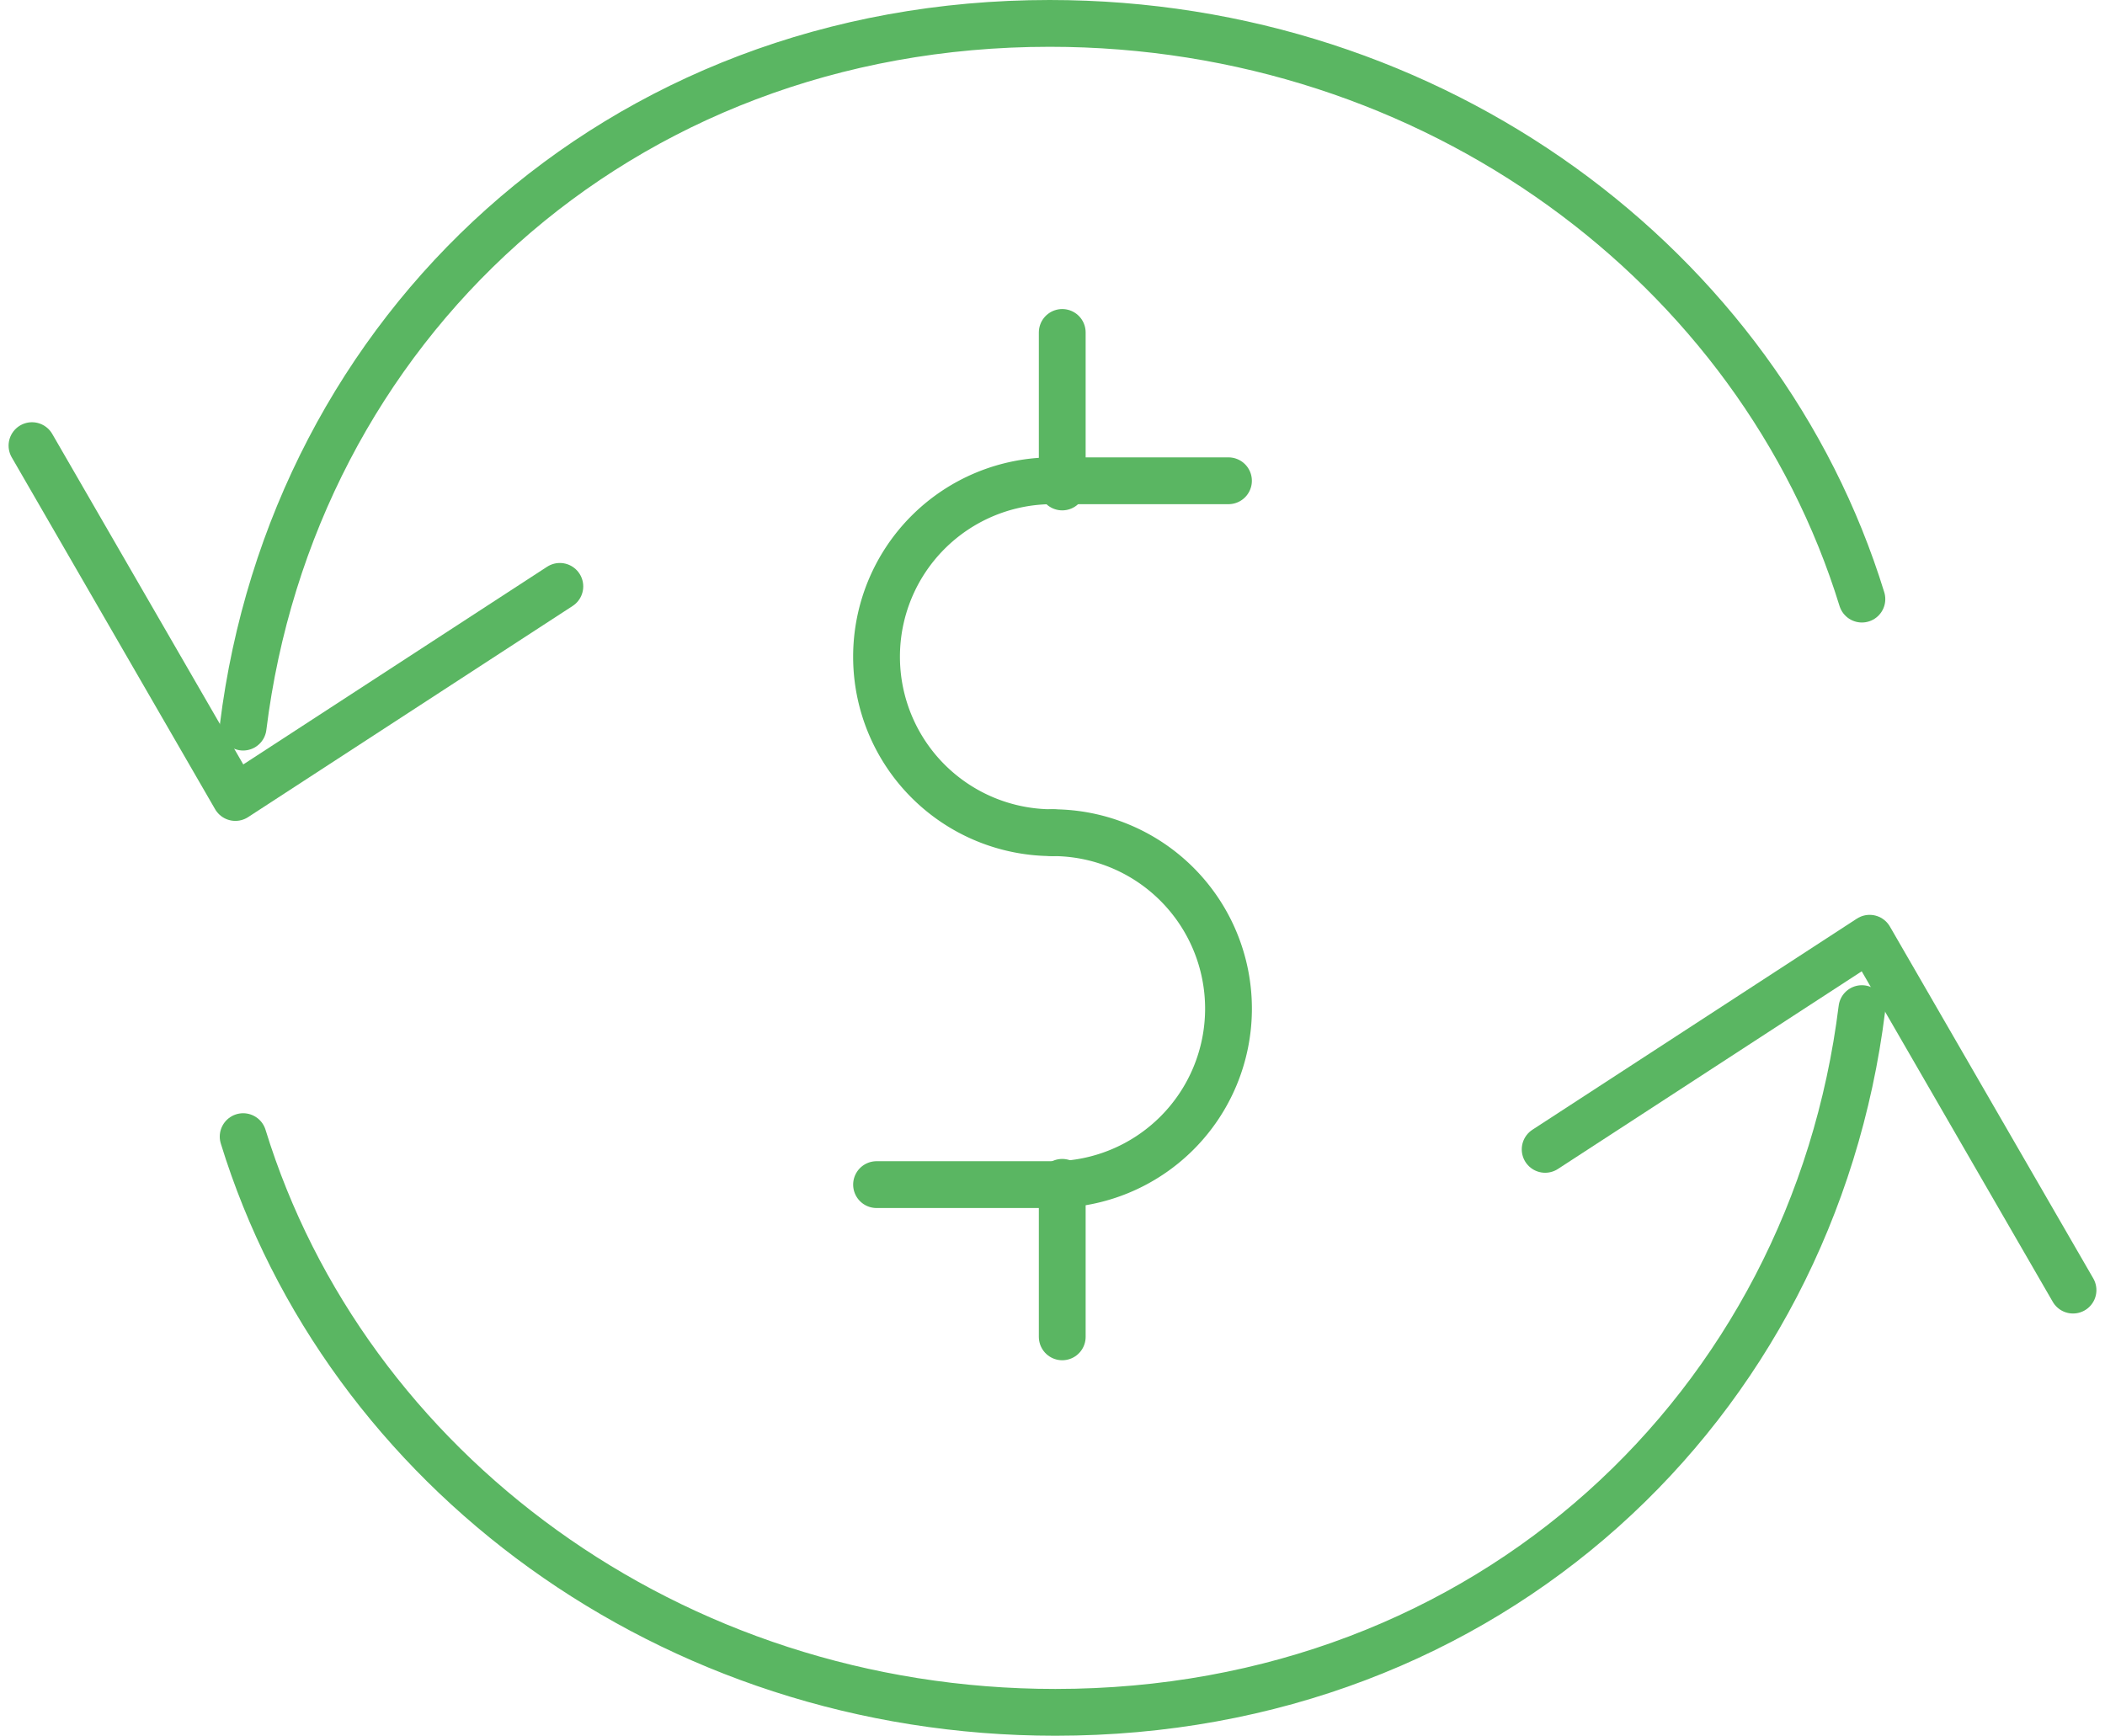
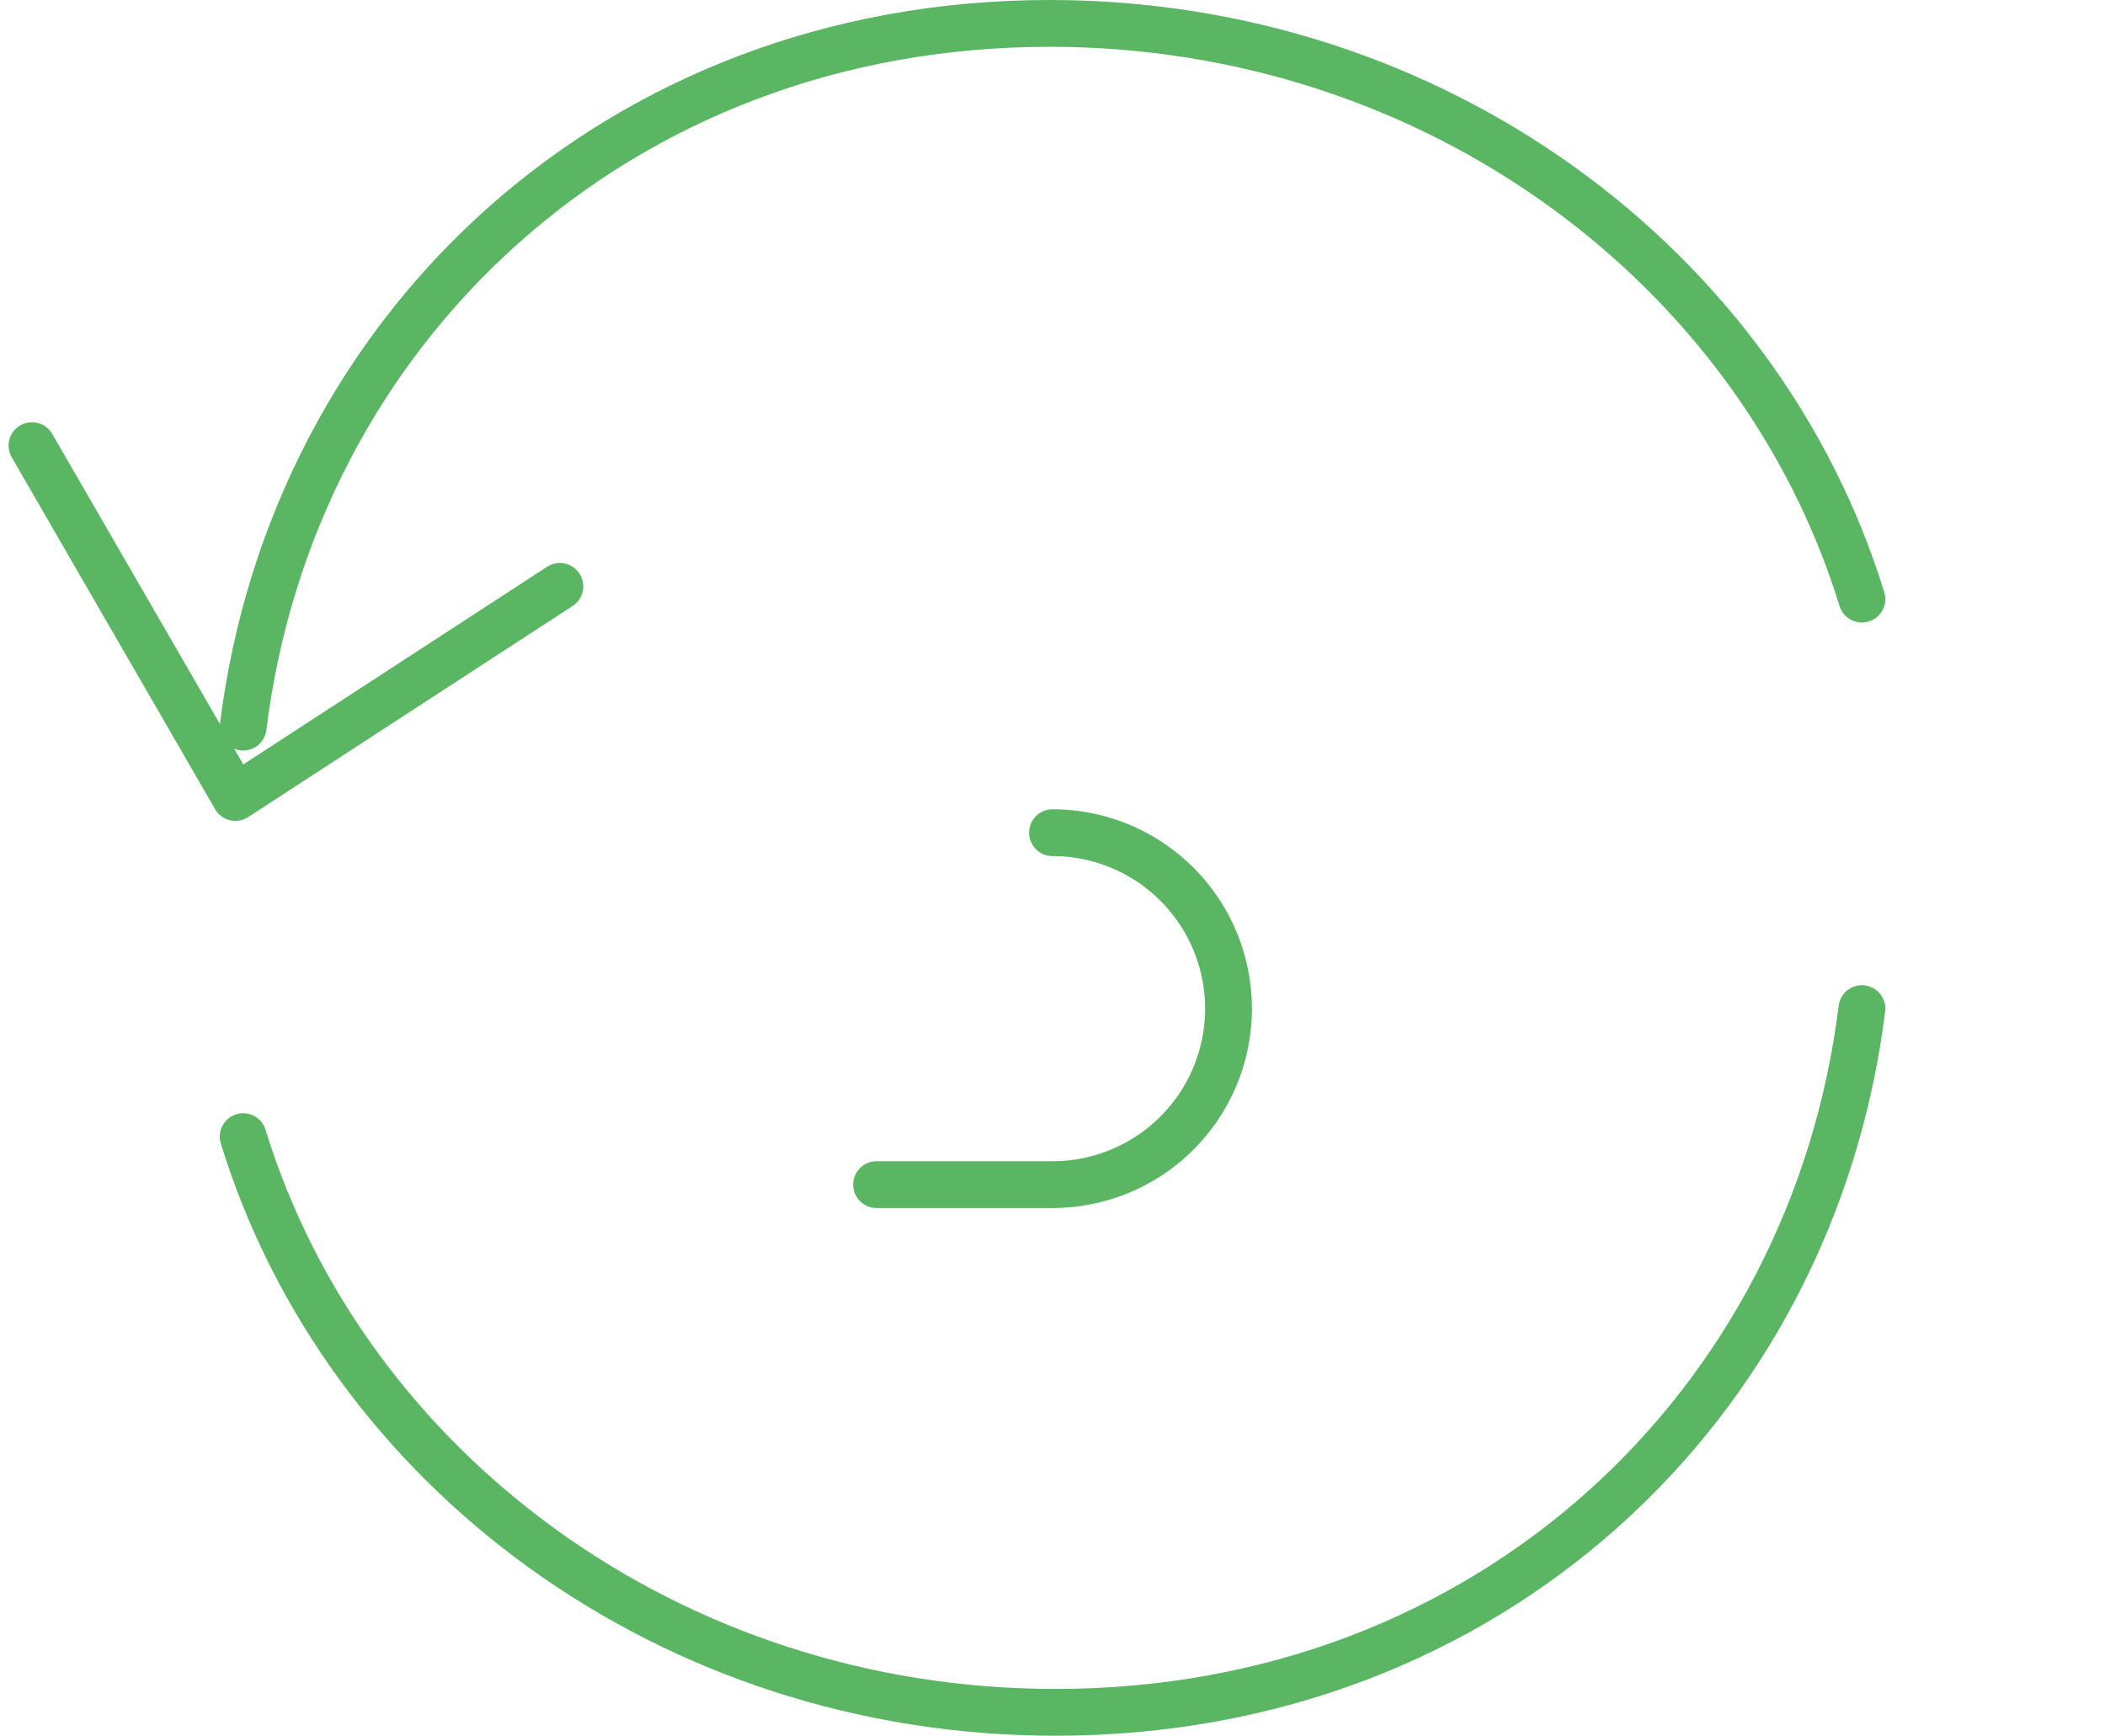
<svg xmlns="http://www.w3.org/2000/svg" width="89.965" height="74.192">
  <defs>
    <style>
            .cls-1{fill:none;stroke:#5ab662;stroke-linecap:round;stroke-linejoin:round;stroke-width:2px}
        </style>
  </defs>
  <g id="그룹_5442" data-name="그룹 5442" transform="translate(-2244.734 -3124)">
    <g id="그룹_5435" data-name="그룹 5435" transform="translate(2282.197 3138.21)">
      <g id="그룹_5434" data-name="그룹 5434">
        <g id="그룹_5433" data-name="그룹 5433">
-           <path id="패스_10006" data-name="패스 10006" class="cls-1" d="M2277.621 3153.041a7.521 7.521 0 0 1 0-15.042h7.52" transform="translate(-2270.101 -3131.659)" />
          <path id="패스_10007" data-name="패스 10007" class="cls-1" d="M2277.621 3148a7.521 7.521 0 0 1 0 15.043h-7.52" transform="translate(-2270.101 -3126.618)" />
-           <path id="선_151" data-name="선 151" class="cls-1" transform="translate(7.936)" d="M0 0v6.605" />
-           <path id="선_152" data-name="선 152" class="cls-1" transform="translate(7.936 36.327)" d="M0 0v6.605" />
        </g>
      </g>
    </g>
    <g id="그룹_5438" data-name="그룹 5438" transform="translate(2255.125 3164.104)">
      <g id="그룹_5437" data-name="그룹 5437">
        <g id="그룹_5436" data-name="그룹 5436" transform="translate(55.647)">
-           <path id="패스_10008" data-name="패스 10008" class="cls-1" d="m2289.1 3160.024 13.868-9.024 8.692 15.04" transform="translate(-2289.1 -3151)" />
-         </g>
+           </g>
        <path id="패스_10009" data-name="패스 10009" class="cls-1" d="M2321.285 3153c-2.107 16.98-15.943 30.08-34.47 30.08-16.449 0-30.337-10.392-34.713-24.608" transform="translate(-2252.101 -3149.992)" />
      </g>
    </g>
    <g id="그룹_5441" data-name="그룹 5441" transform="translate(2246.101 3125)">
      <g id="그룹_5440" data-name="그룹 5440">
        <g id="그룹_5439" data-name="그룹 5439" transform="translate(0 18.048)">
          <path id="패스_10010" data-name="패스 10010" class="cls-1" d="m2268.66 3143.016-13.868 9.024-8.692-15.04" transform="translate(-2246.1 -3137)" />
        </g>
        <path id="패스_10011" data-name="패스 10011" class="cls-1" d="M2252.1 3155.08c2.105-16.981 15.94-30.08 34.47-30.08 16.448 0 30.337 10.393 34.714 24.608" transform="translate(-2243.076 -3125)" />
      </g>
    </g>
  </g>
</svg>